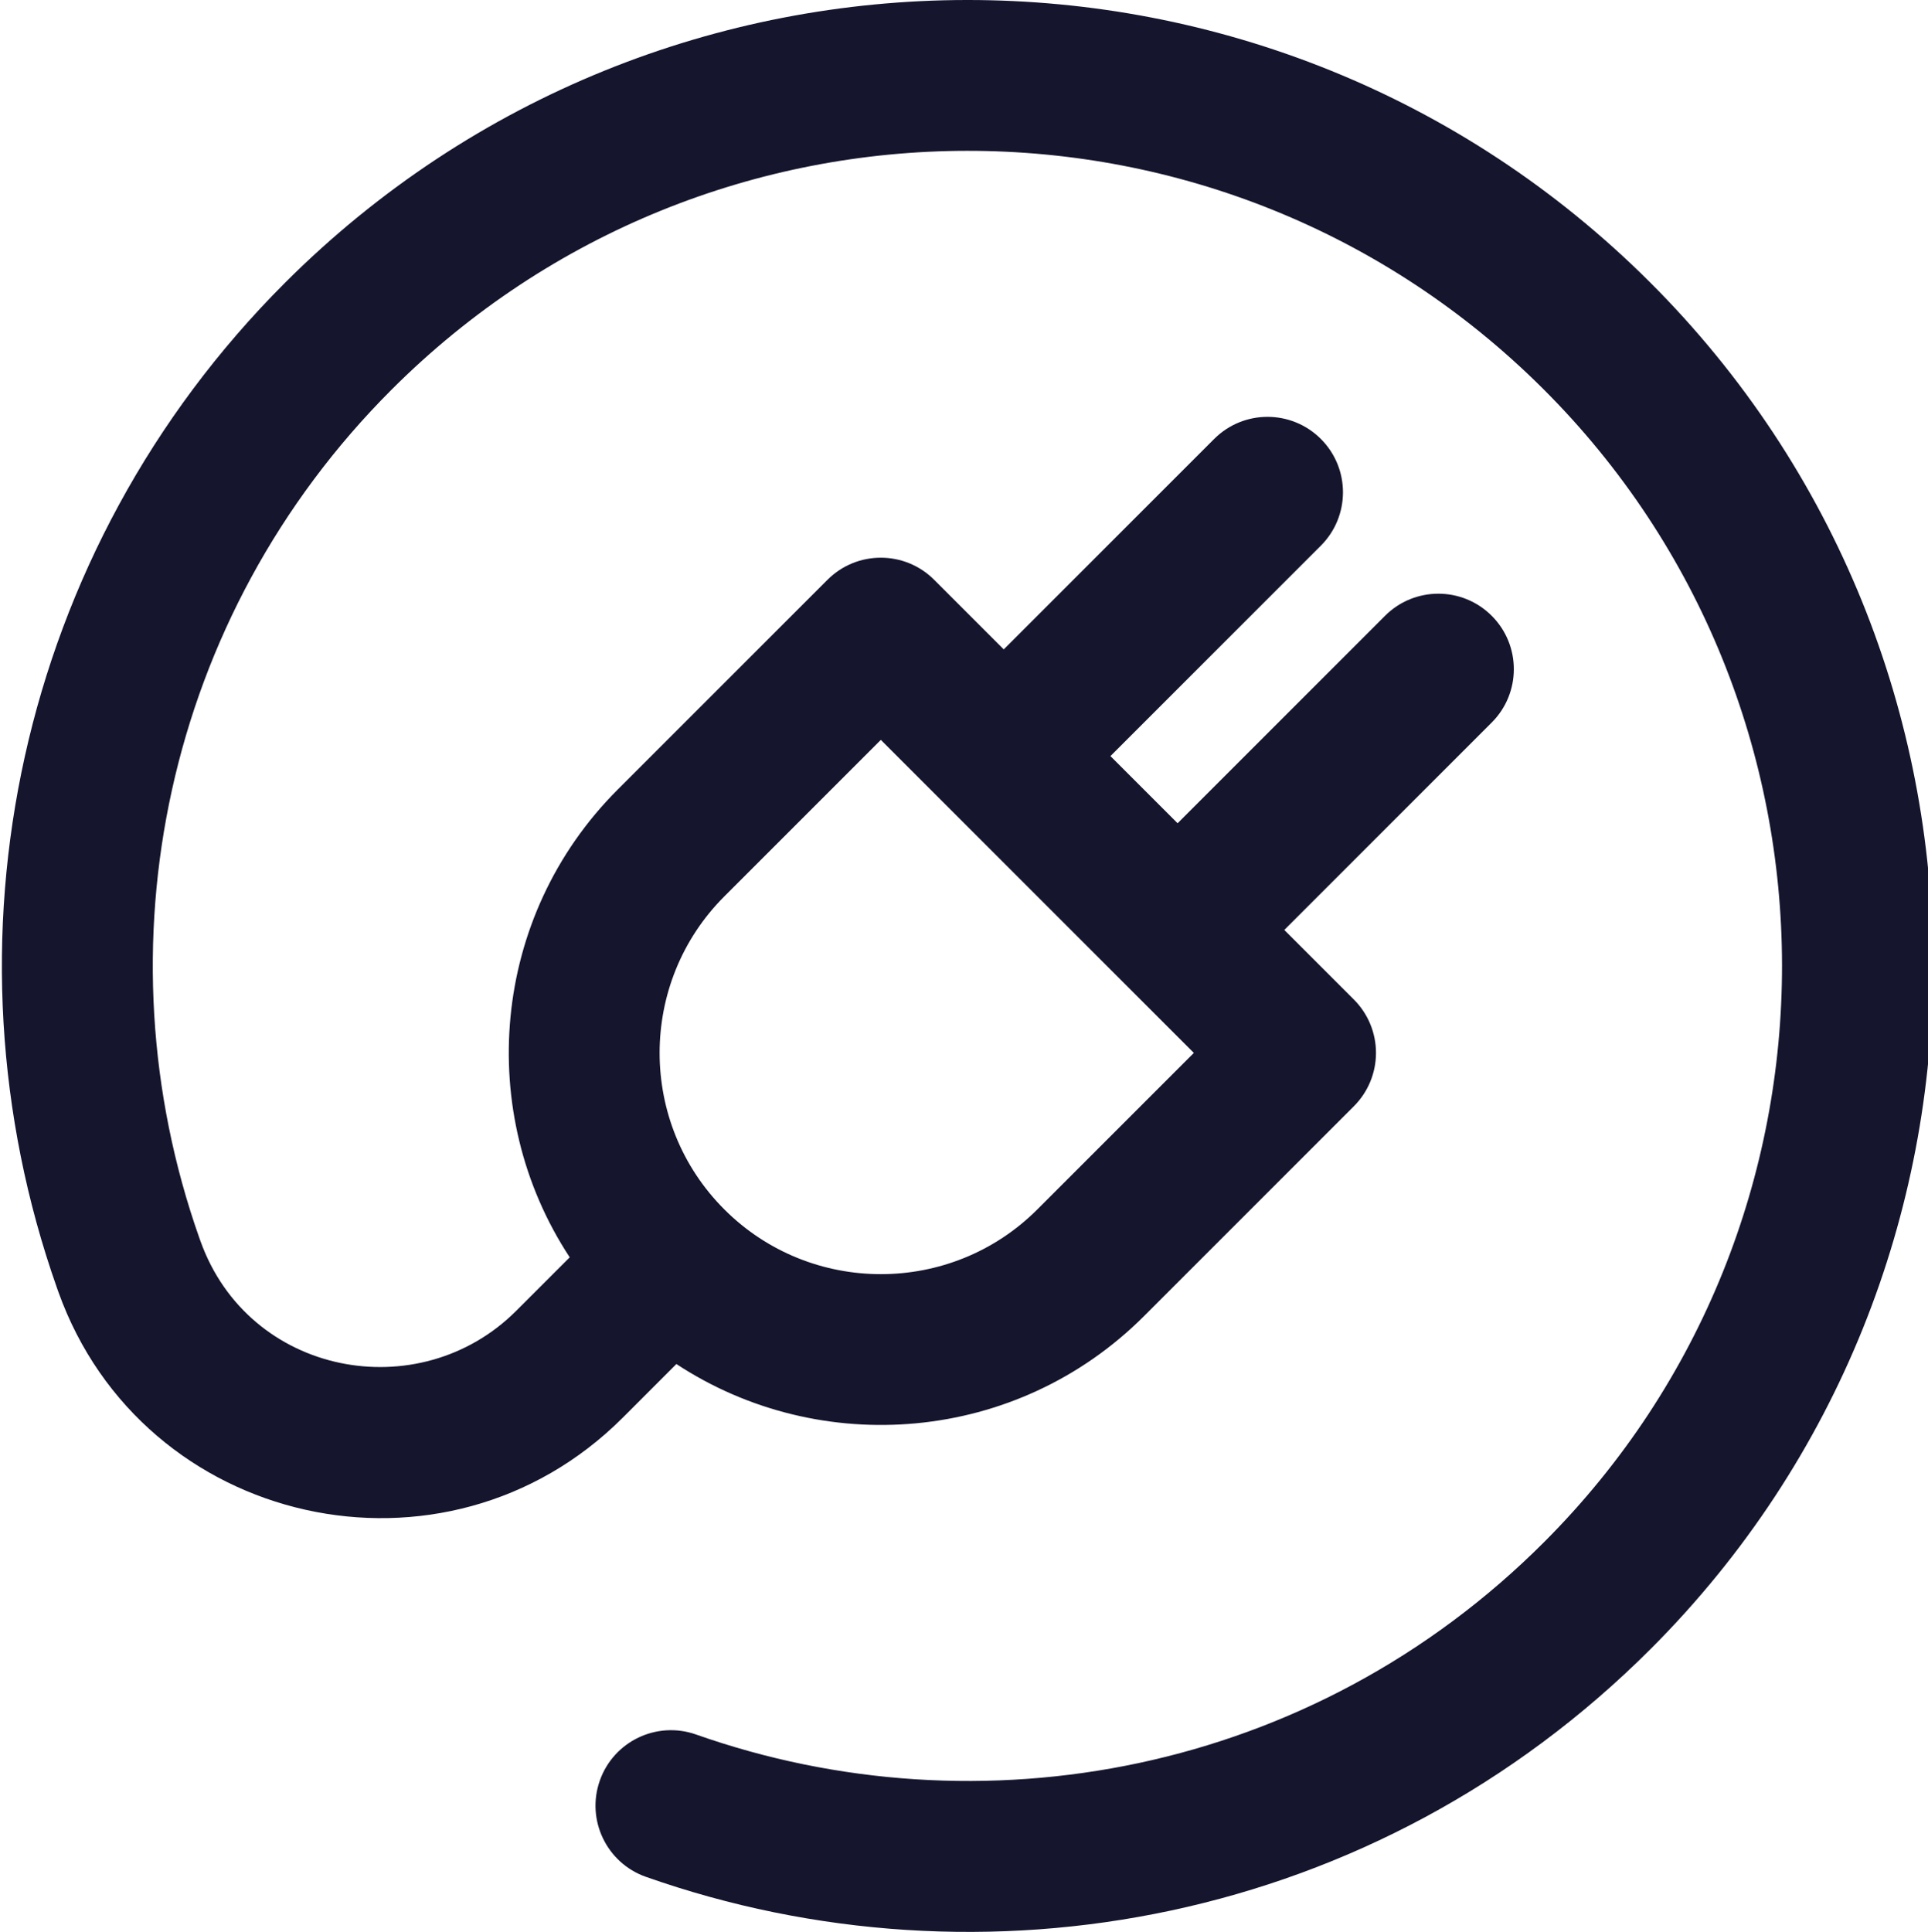
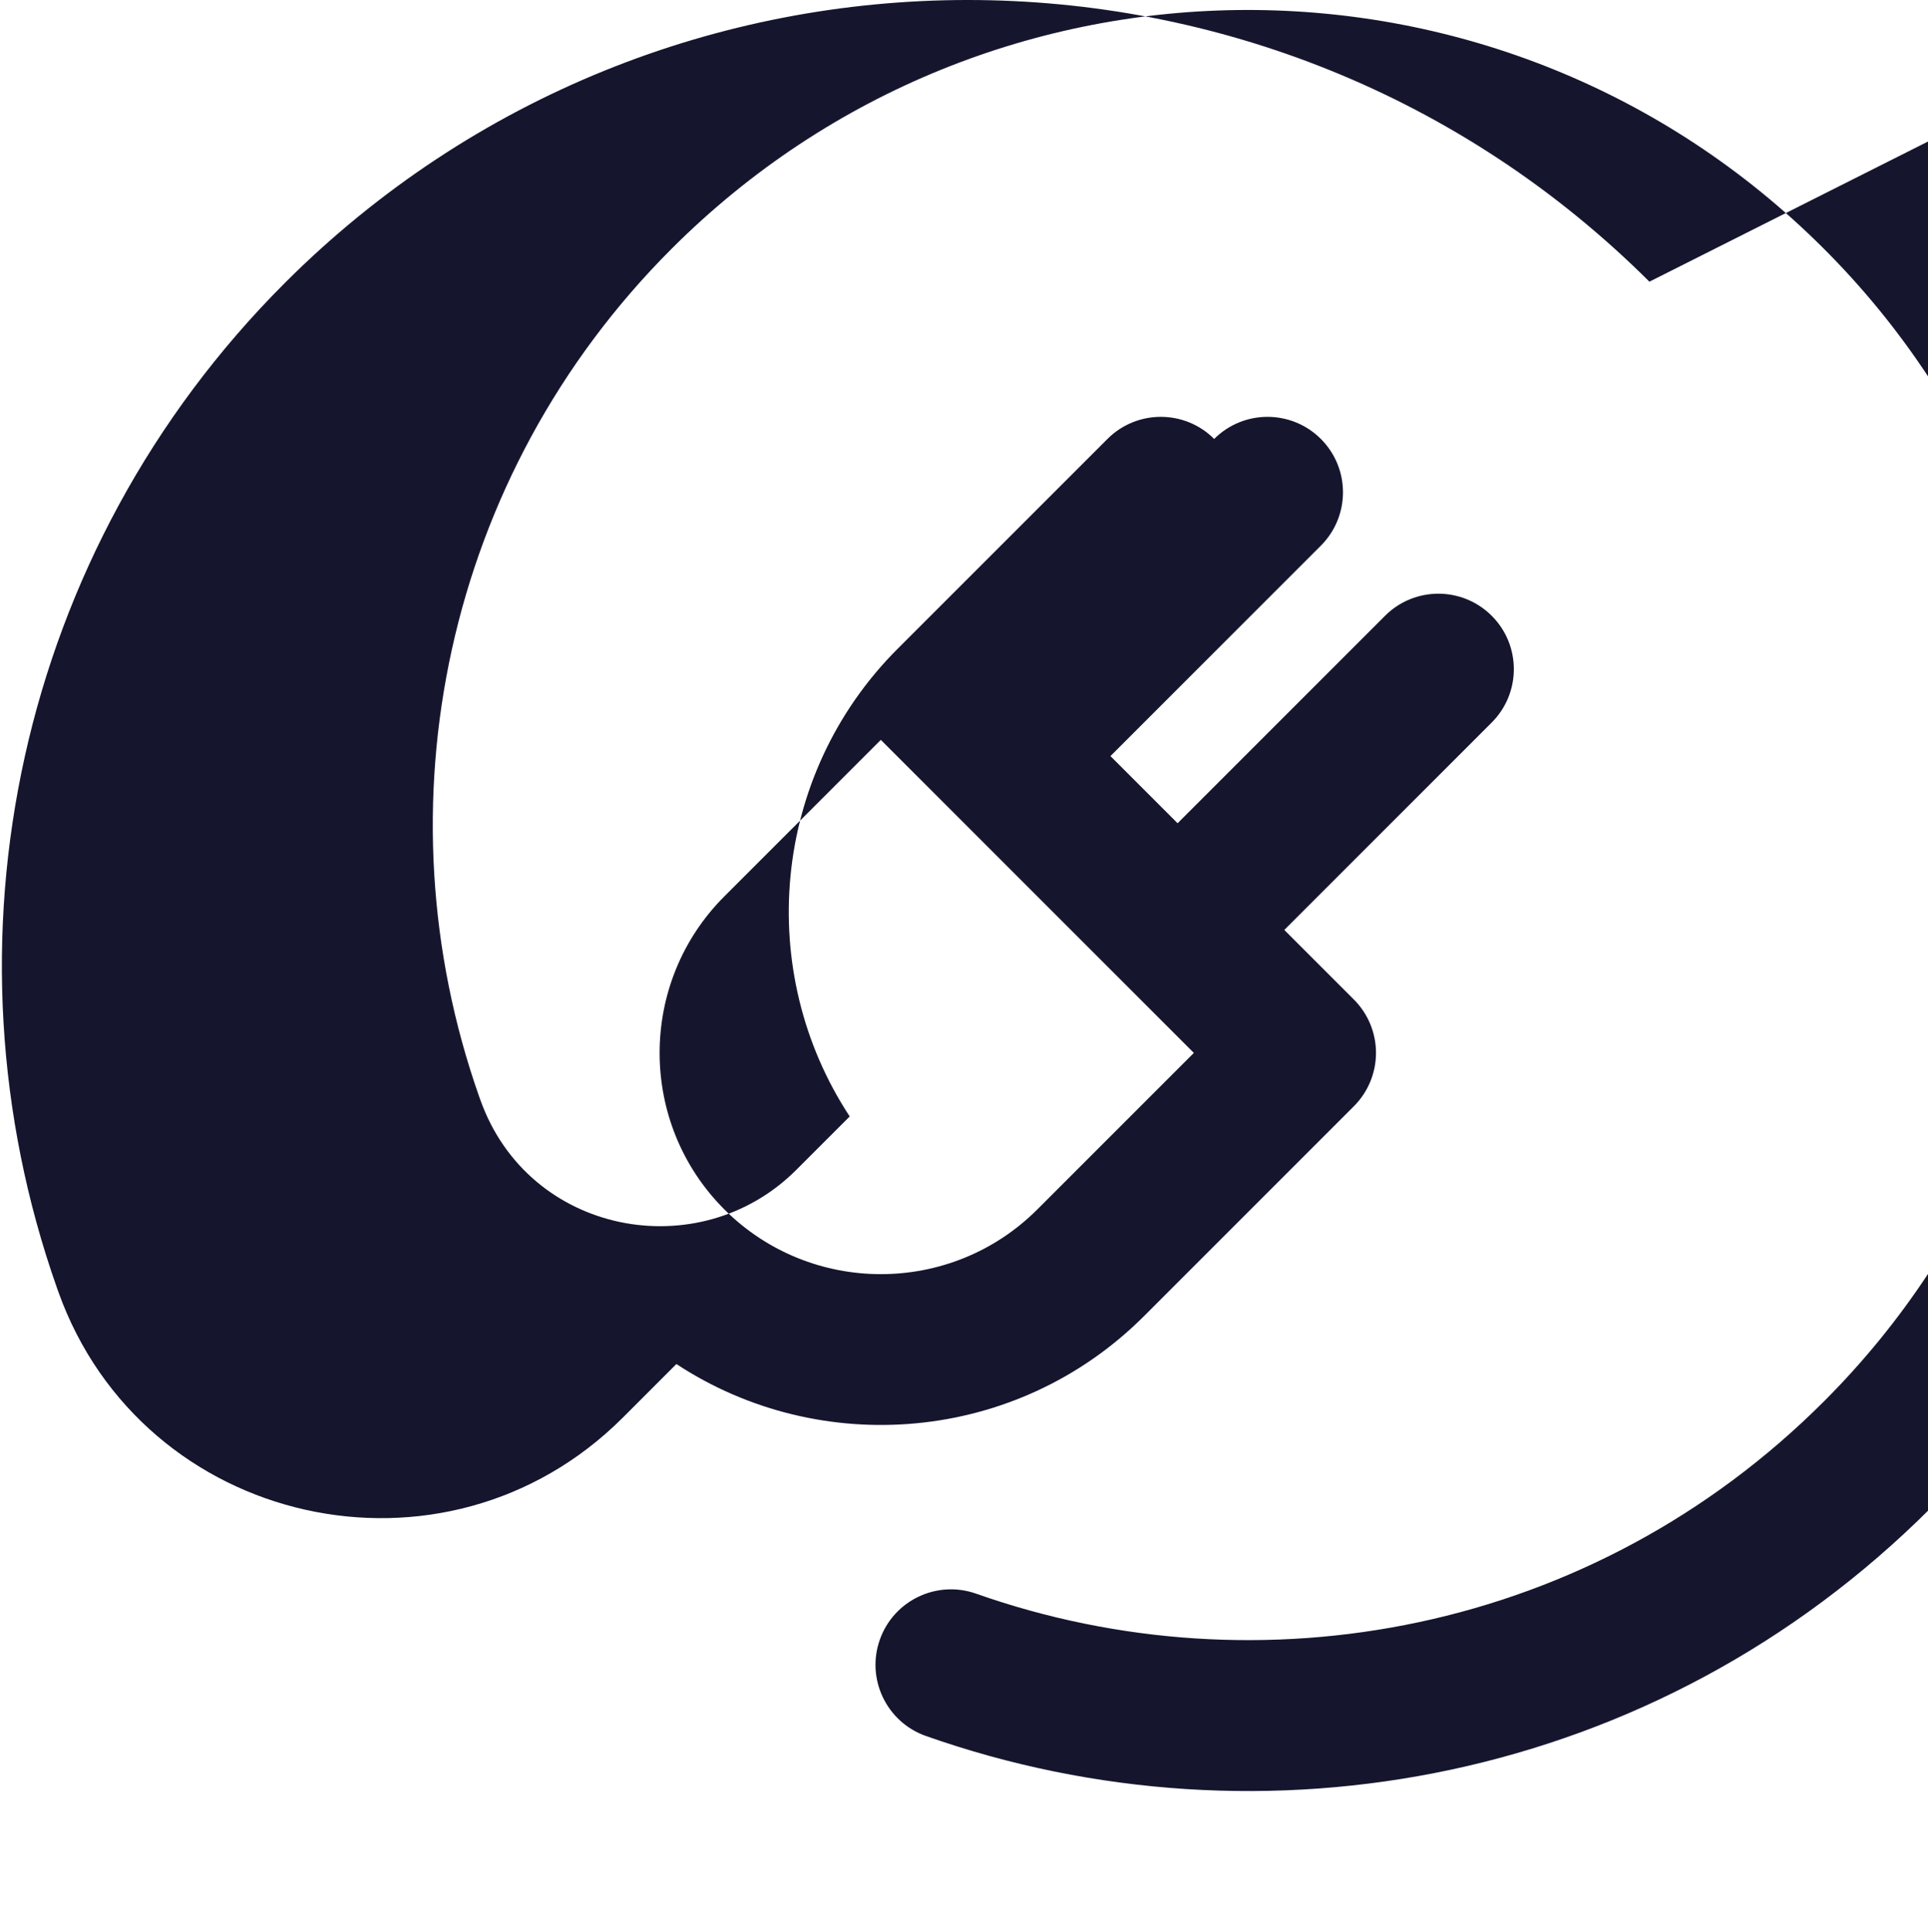
<svg xmlns="http://www.w3.org/2000/svg" viewBox="0 0 511 512">
-   <path d="m437.16 74.652c-99.973-99.602-261.74-99.586-361.67 0.34-71.008 71.012-92.633 174.91-60.406 266.3l0.379 1.07c22.348 62.488 102.5 80.449 149.63 33.32l14.18-14.184c38.102 25.051 90.18 21.062 123.94-12.699l55.621-55.621c3.75-3.746 5.859-8.836 5.859-14.141 0-5.301-2.109-10.391-5.859-14.141l-18.441-18.441 54.977-54.973c7.812-7.812 7.812-20.473 0-28.281-7.809-7.812-20.473-7.812-28.281 0l-54.977 54.977-17.797-17.797 55.77-55.77c7.809-7.812 7.809-20.473 0-28.281-7.812-7.809-20.473-7.812-28.281 0l-55.77 55.77-18.441-18.441c-7.809-7.812-20.473-7.812-28.281 0l-55.621 55.617c-33.621 33.625-37.852 85.676-12.695 123.94l-14.188 14.184c-25.688 25.688-70.887 17.281-83.688-18.516l-0.312-0.875c-27.09-76.82-9.211-164.56 50.961-224.73 84.277-84.277 220.69-84.449 305.16-0.289 84.344 84.031 84.535 221.37 0.398 305.62-61.738 61.828-149.93 77.492-224.84 51.07-10.414-3.672-21.84 1.793-25.512 12.211-3.676 10.414 1.793 21.836 12.207 25.508 89.027 31.398 193.45 12.57 266.45-60.527 99.762-99.902 99.551-262.56-0.473-362.22zm-245.18 162.91 41.48-41.48 82.961 82.961-41.48 41.477c-22.871 22.875-60.086 22.875-82.961 0-22.871-22.871-22.871-60.086 0-82.957z" fill="#15162E" />
+   <path d="m437.16 74.652c-99.973-99.602-261.74-99.586-361.67 0.34-71.008 71.012-92.633 174.91-60.406 266.3l0.379 1.07c22.348 62.488 102.5 80.449 149.63 33.32l14.18-14.184c38.102 25.051 90.18 21.062 123.94-12.699l55.621-55.621c3.75-3.746 5.859-8.836 5.859-14.141 0-5.301-2.109-10.391-5.859-14.141l-18.441-18.441 54.977-54.973c7.812-7.812 7.812-20.473 0-28.281-7.809-7.812-20.473-7.812-28.281 0l-54.977 54.977-17.797-17.797 55.77-55.77c7.809-7.812 7.809-20.473 0-28.281-7.812-7.809-20.473-7.812-28.281 0c-7.809-7.812-20.473-7.812-28.281 0l-55.621 55.617c-33.621 33.625-37.852 85.676-12.695 123.94l-14.188 14.184c-25.688 25.688-70.887 17.281-83.688-18.516l-0.312-0.875c-27.09-76.82-9.211-164.56 50.961-224.73 84.277-84.277 220.69-84.449 305.16-0.289 84.344 84.031 84.535 221.37 0.398 305.62-61.738 61.828-149.93 77.492-224.84 51.07-10.414-3.672-21.84 1.793-25.512 12.211-3.676 10.414 1.793 21.836 12.207 25.508 89.027 31.398 193.45 12.57 266.45-60.527 99.762-99.902 99.551-262.56-0.473-362.22zm-245.18 162.91 41.48-41.48 82.961 82.961-41.48 41.477c-22.871 22.875-60.086 22.875-82.961 0-22.871-22.871-22.871-60.086 0-82.957z" fill="#15162E" />
</svg>